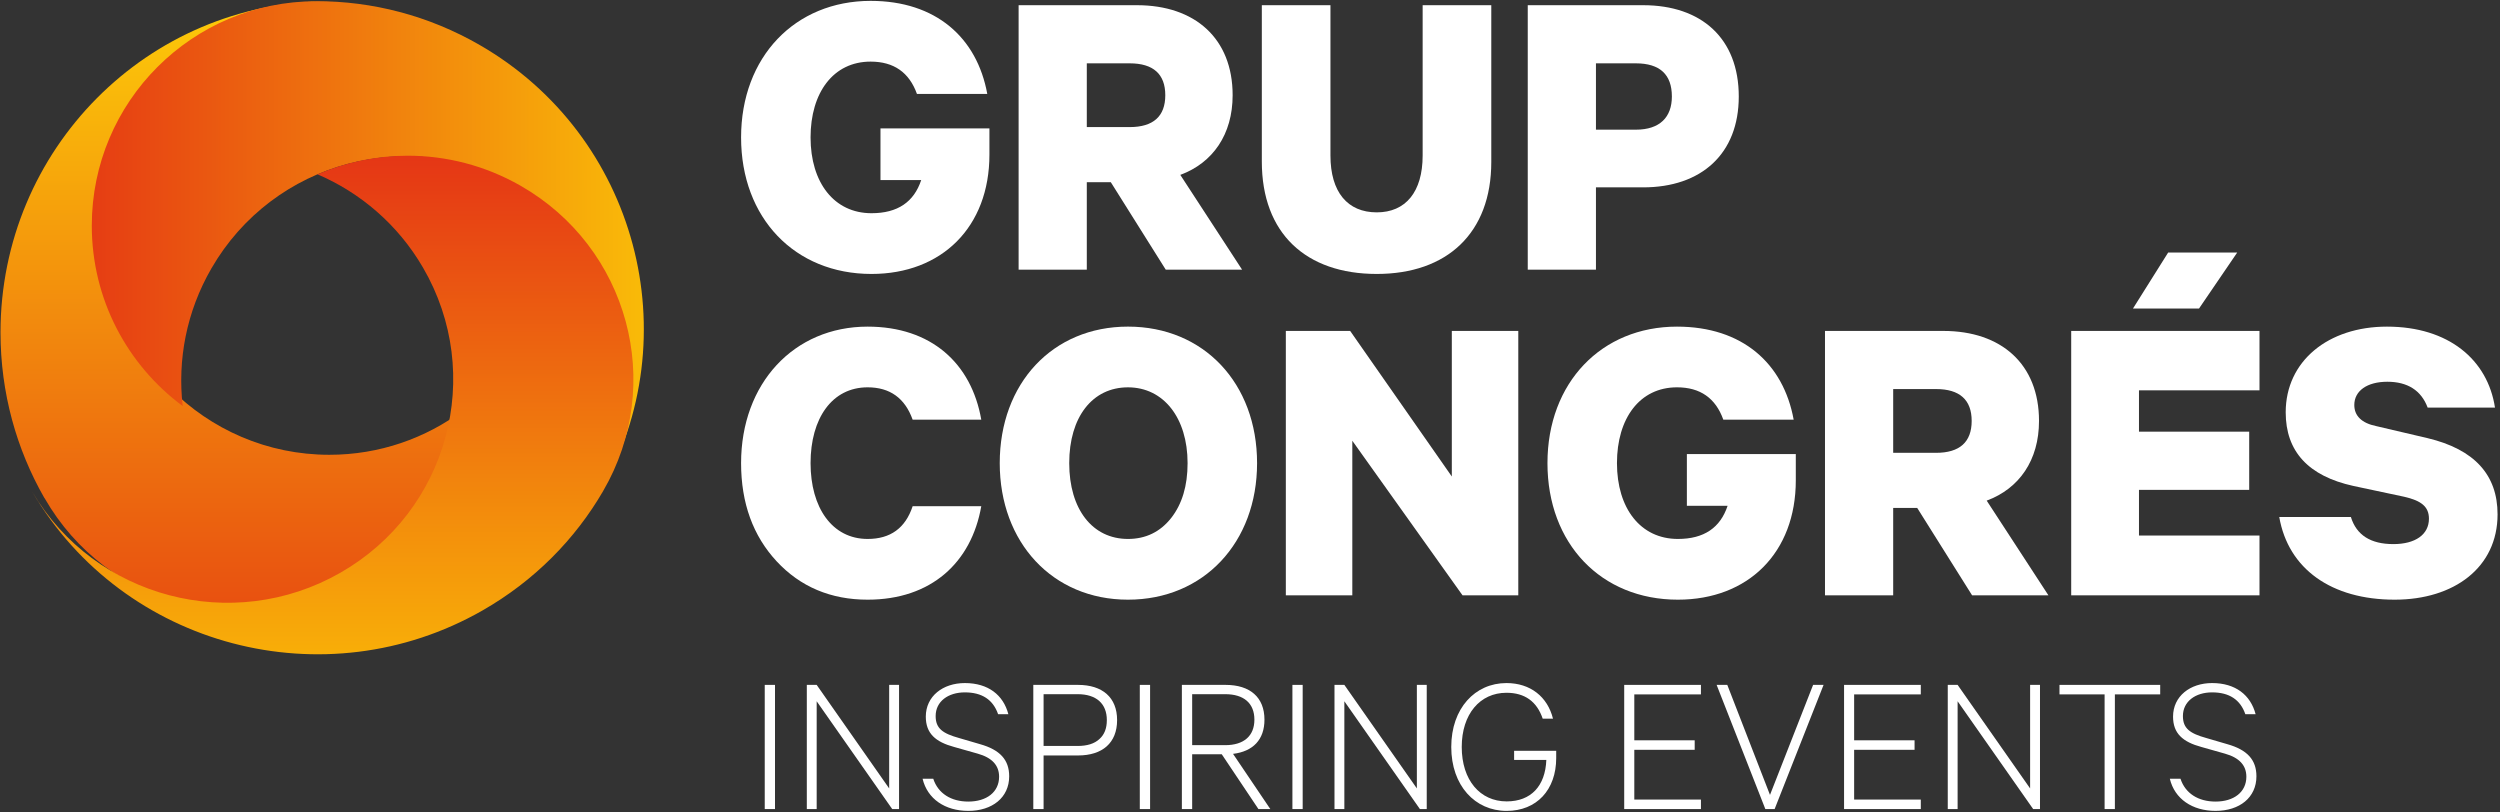
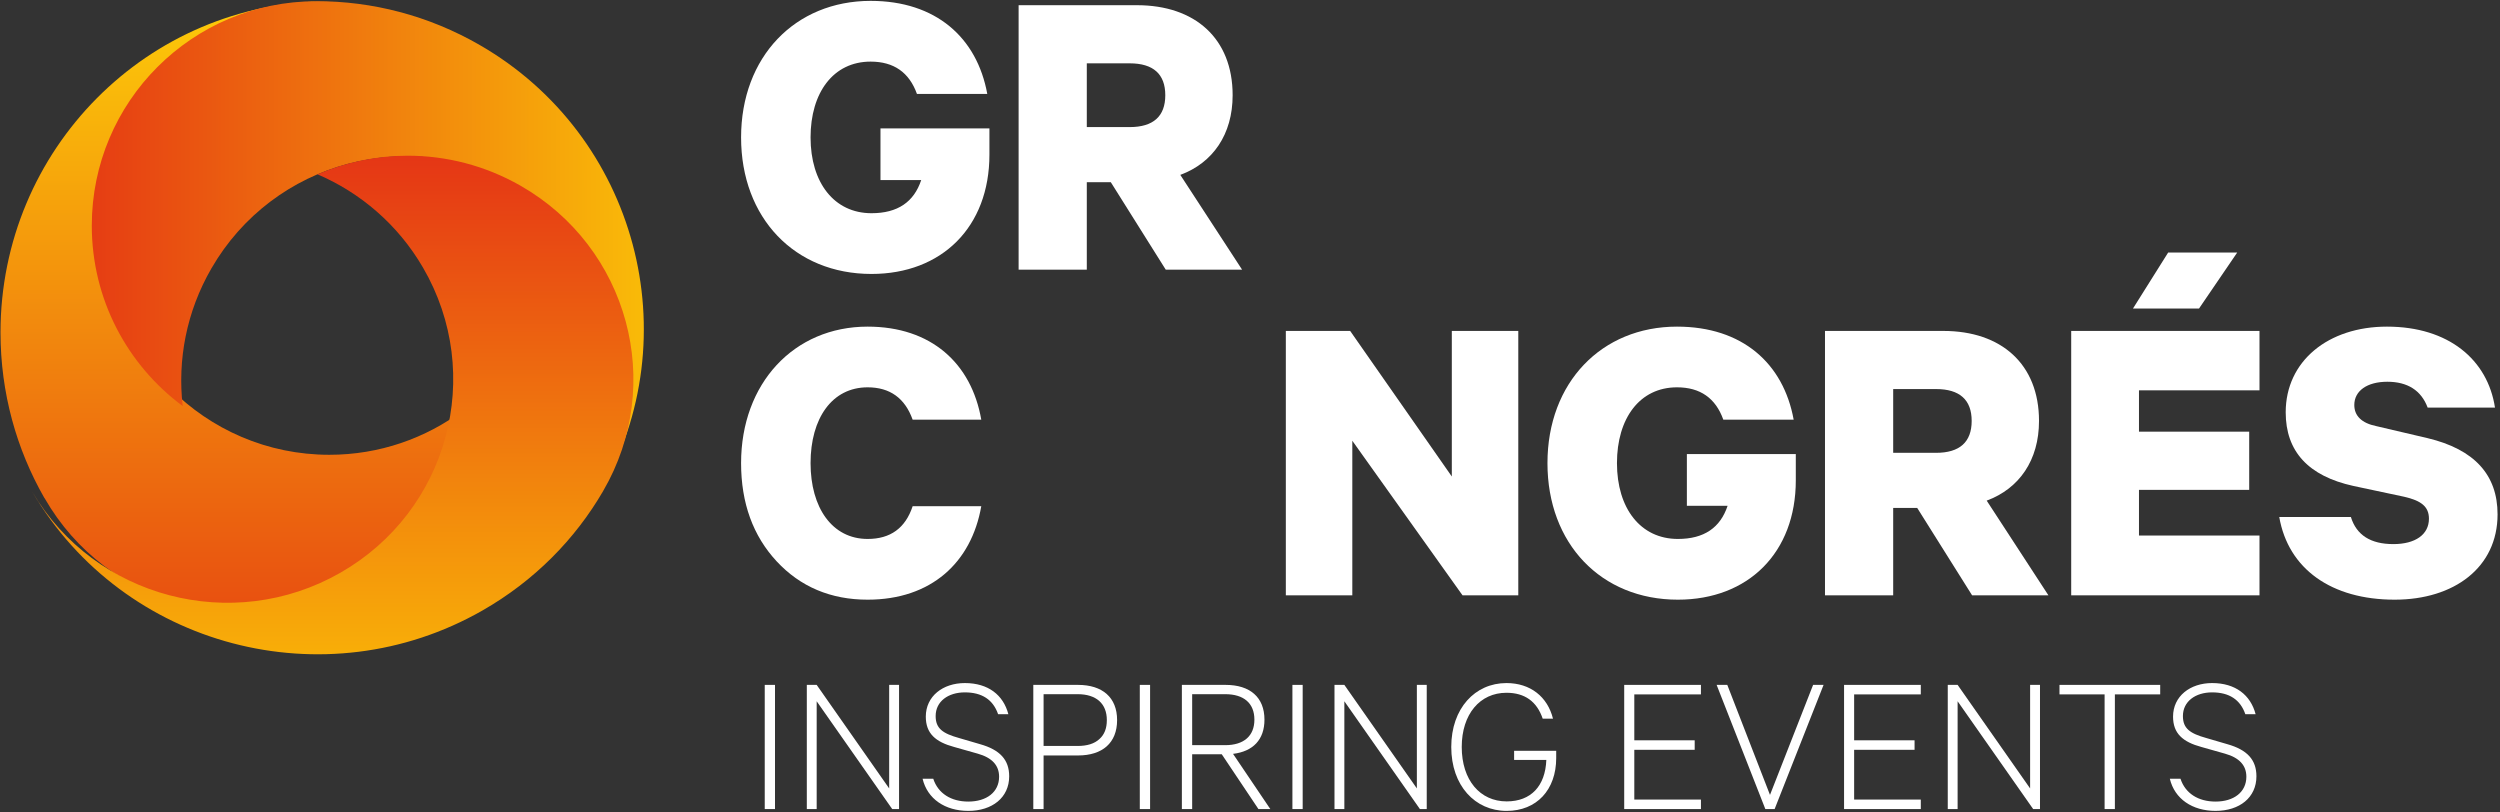
<svg xmlns="http://www.w3.org/2000/svg" xmlns:ns1="http://www.bohemiancoding.com/sketch/ns" xmlns:xlink="http://www.w3.org/1999/xlink" width="200px" height="65px" viewBox="0 0 200 65" version="1.1">
  <rect x="0" y="0" width="200" height="65" fill="#333333" stroke="none" />
  <title>logo</title>
  <desc>Created with Sketch.</desc>
  <defs>
    <linearGradient x1="50%" y1="0%" x2="50%" y2="100%" id="linearGradient-1">
      <stop stop-color="#FCC709" offset="2.846%" />
      <stop stop-color="#E74911" offset="100%" />
    </linearGradient>
    <path id="path-2" d="M0.041,26.598 C0.041,31.427 1.321,35.951 3.556,39.849 L3.556,39.849 L3.564,39.847 C8.536,48.525 19.551,51.5 28.163,46.486 L28.163,46.486 C33.303,43.499 36.424,38.342 37.051,32.828 L37.051,32.828 C34.057,35.063 30.353,36.383 26.344,36.383 L26.344,36.383 C16.4,36.383 8.336,28.262 8.336,18.239 L8.336,18.239 C8.336,8.221 16.4,0.099 26.344,0.099 L26.344,0.099 C11.814,0.099 0.041,11.963 0.041,26.598" />
    <linearGradient x1="0%" y1="43.347%" x2="93.888%" y2="43.347%" id="linearGradient-4">
      <stop stop-color="#E63D13" offset="0%" />
      <stop stop-color="#FABD08" offset="100%" />
    </linearGradient>
    <path id="path-5" d="M18.701,0.094 L18.701,0.098 C8.79,0.098 0.754,8.135 0.754,18.049 L0.754,18.049 C0.754,23.967 3.615,29.213 8.027,32.485 L8.027,32.485 C7.604,28.795 8.321,24.941 10.319,21.481 L10.319,21.481 C15.273,12.893 26.247,9.951 34.834,14.909 L34.834,14.909 C43.418,19.867 46.353,30.845 41.402,39.43 L41.402,39.43 C48.641,26.891 44.343,10.851 31.807,3.612 L31.807,3.612 C27.681,1.228 23.174,0.094 18.729,0.094 L18.729,0.094 L18.701,0.094 Z" />
    <linearGradient x1="50%" y1="0%" x2="50%" y2="100%" id="linearGradient-7">
      <stop stop-color="#E53615" offset="0%" />
      <stop stop-color="#FAB907" offset="100%" />
    </linearGradient>
    <path d="M23.072,1.488 C26.497,2.96 29.501,5.497 31.51,8.946 L31.51,8.946 C36.498,17.497 33.537,28.43 24.897,33.368 L24.897,33.368 C16.281,38.295 5.267,35.392 0.259,26.896 L0.259,26.896 C7.569,39.333 23.668,43.583 36.267,36.386 L36.267,36.386 C40.43,34.008 43.691,30.674 45.926,26.828 L45.926,26.828 L45.926,26.826 C50.91,18.272 47.955,7.338 39.314,2.4 L39.314,2.4 C36.468,0.775 33.361,0.002 30.296,0.002 L30.296,0.002 C27.806,0.002 25.345,0.512 23.072,1.488 L23.072,1.488 Z M0.259,26.896 L0.218,26.824 L0.259,26.896 Z" id="path-8" />
  </defs>
  <g id="Page-1" stroke="none" stroke-width="1" fill="none" fill-rule="evenodd" ns1:type="MSPage">
    <g id="home-copy" ns1:type="MSArtboardGroup" transform="translate(-167, -25)">
      <g id="logo" ns1:type="MSLayerGroup" transform="translate(167, 25)">
        <g id="Imported-Layers" transform="translate(58.915, 0)" fill="#FFFFFF" ns1:type="MSShapeGroup">
          <g id="Group-40">
            <path d="M14.782,14.405 L11.523,14.405 L11.523,10.27 L20.239,10.27 L20.239,12.371 C20.239,18.159 16.43,21.916 10.803,21.916 C4.661,21.916 0.372,17.437 0.372,10.994 C0.372,4.55 4.695,0.07 10.734,0.07 C15.949,0.07 19.244,2.999 20.067,7.513 L14.44,7.513 C13.822,5.79 12.587,4.929 10.734,4.929 C7.749,4.929 5.93,7.409 5.93,10.994 C5.93,14.61 7.818,17.057 10.803,17.057 C12.895,17.057 14.199,16.162 14.782,14.405" id="Fill-1" />
            <path d="M31.46,5.067 L28.029,5.067 L28.029,10.167 L31.46,10.167 C33.347,10.167 34.308,9.306 34.308,7.617 C34.308,5.928 33.347,5.067 31.46,5.067 L31.46,5.067 Z M34.343,21.571 L29.951,14.578 L28.029,14.578 L28.029,21.571 L22.574,21.571 L22.574,0.416 L32.044,0.416 C36.676,0.416 39.696,3.069 39.696,7.617 C39.696,10.752 38.117,13.026 35.509,13.991 L40.45,21.571 L34.343,21.571 Z" id="Fill-3" />
-             <path d="M42.031,12.923 L42.031,0.416 L47.521,0.416 L47.521,12.44 C47.521,15.369 48.892,16.989 51.227,16.989 C53.524,16.989 54.897,15.369 54.897,12.44 L54.897,0.416 L60.388,0.416 L60.388,12.958 C60.388,18.641 56.854,21.916 51.227,21.916 C45.565,21.916 42.031,18.677 42.031,12.923" id="Fill-5" />
-             <path d="M71.952,5.067 L68.761,5.067 L68.761,10.374 L71.952,10.374 C73.873,10.374 74.835,9.374 74.835,7.719 C74.835,5.962 73.873,5.067 71.952,5.067 M72.536,14.989 L68.761,14.989 L68.761,21.571 L63.305,21.571 L63.305,0.416 L72.536,0.416 C77.202,0.416 80.187,3.069 80.187,7.719 C80.187,12.303 77.202,14.989 72.536,14.989" id="Fill-7" />
            <path d="M19.587,33.573 L14.097,33.573 C13.479,31.848 12.278,30.986 10.495,30.986 C7.647,30.986 5.93,33.467 5.93,37.052 C5.93,40.6 7.647,43.116 10.495,43.116 C12.312,43.116 13.514,42.256 14.097,40.497 L19.587,40.497 C18.798,45.01 15.573,47.974 10.495,47.974 C7.543,47.974 5.107,46.94 3.219,44.908 C1.332,42.875 0.372,40.256 0.372,37.052 C0.372,30.677 4.593,26.13 10.495,26.13 C15.573,26.13 18.798,29.057 19.587,33.573" id="Fill-9" />
-             <path d="M34.788,41.428 C35.647,40.326 36.092,38.877 36.092,37.051 C36.092,33.434 34.171,30.987 31.323,30.987 C28.475,30.987 26.623,33.365 26.623,37.051 C26.623,40.738 28.475,43.116 31.323,43.116 C32.73,43.116 33.896,42.565 34.788,41.428 M41.651,37.051 C41.651,43.391 37.396,47.974 31.323,47.974 C25.284,47.974 21.064,43.391 21.064,37.051 C21.064,30.677 25.284,26.129 31.323,26.129 C37.396,26.129 41.651,30.677 41.651,37.051" id="Fill-11" />
            <path d="M57.23,26.475 L62.548,26.475 L62.548,47.628 L58.088,47.628 L49.27,35.26 L49.27,47.628 L43.952,47.628 L43.952,26.475 L49.098,26.475 L57.23,38.12 L57.23,26.475 Z" id="Fill-13" />
            <path d="M79.293,40.463 L76.035,40.463 L76.035,36.327 L84.749,36.327 L84.749,38.429 C84.749,44.217 80.941,47.974 75.315,47.974 C69.173,47.974 64.882,43.496 64.882,37.051 C64.882,30.608 69.207,26.13 75.245,26.13 C80.461,26.13 83.756,29.057 84.578,33.573 L78.95,33.573 C78.333,31.848 77.098,30.986 75.245,30.986 C72.26,30.986 70.442,33.468 70.442,37.051 C70.442,40.669 72.328,43.116 75.315,43.116 C77.406,43.116 78.709,42.22 79.293,40.463" id="Fill-15" />
            <path d="M95.971,31.125 L92.54,31.125 L92.54,36.226 L95.971,36.226 C97.858,36.226 98.819,35.364 98.819,33.675 C98.819,31.987 97.858,31.125 95.971,31.125 L95.971,31.125 Z M98.854,47.628 L94.462,40.635 L92.54,40.635 L92.54,47.628 L87.084,47.628 L87.084,26.475 L96.555,26.475 C101.187,26.475 104.206,29.127 104.206,33.675 C104.206,36.81 102.629,39.085 100.02,40.05 L104.96,47.628 L98.854,47.628 Z" id="Fill-17" />
            <path d="M120.061,20.204 L117.007,24.682 L111.723,24.682 L114.537,20.204 L120.061,20.204 Z M106.781,47.628 L106.781,26.475 L121.844,26.475 L121.844,31.228 L112.203,31.228 L112.203,34.536 L121.021,34.536 L121.021,39.187 L112.203,39.187 L112.203,42.84 L121.844,42.84 L121.844,47.628 L106.781,47.628 Z" id="Fill-19" />
            <g id="Group-23" transform="translate(123.256, 26.078)">
              <path d="M0.169,15.28 L5.899,15.28 C6.345,16.728 7.478,17.45 9.296,17.45 C11.046,17.45 12.144,16.694 12.144,15.418 C12.144,14.454 11.527,13.972 10.154,13.66 L6.105,12.799 C2.503,12.008 0.685,10.044 0.685,6.907 C0.685,2.809 4.082,0.052 8.782,0.052 C13.722,0.052 16.844,2.705 17.427,6.529 L12.041,6.529 C11.527,5.15 10.428,4.462 8.816,4.462 C7.203,4.462 6.173,5.186 6.173,6.322 C6.173,7.184 6.757,7.77 7.925,8.01 L12.041,8.975 C15.781,9.871 17.634,11.904 17.634,15.073 C17.634,19.311 14.168,21.896 9.399,21.896 C4.356,21.896 0.891,19.45 0.169,15.28" id="Fill-21" />
            </g>
            <path d="M2.264,54.791 L3.085,54.791 L3.085,64.725 L2.264,64.725 L2.264,54.791 Z" id="Fill-24" />
            <path d="M12.219,54.791 L13.009,54.791 L13.009,64.725 L12.462,64.725 L6.419,56.101 L6.419,64.725 L5.63,64.725 L5.63,54.791 L6.419,54.791 L12.219,63.074 L12.219,54.791 Z" id="Fill-26" />
            <path d="M14.891,62.298 L15.745,62.298 C16.132,63.481 17.178,64.126 18.549,64.126 C20.015,64.126 21.013,63.367 21.013,62.137 C21.013,61.231 20.45,60.616 19.306,60.293 L17.421,59.759 C15.922,59.354 15.149,58.674 15.149,57.331 C15.149,55.696 16.517,54.645 18.274,54.645 C20.145,54.645 21.351,55.6 21.754,57.136 L20.933,57.136 C20.529,55.972 19.644,55.39 18.274,55.39 C16.936,55.39 15.937,56.117 15.937,57.282 C15.937,58.271 16.486,58.674 17.823,59.046 L19.483,59.532 C21.094,59.985 21.82,60.793 21.82,62.104 C21.82,63.804 20.466,64.871 18.549,64.871 C16.695,64.871 15.277,63.917 14.891,62.298" id="Fill-27" />
            <path d="M27.294,55.534 L24.572,55.534 L24.572,59.677 L27.294,59.677 C28.053,59.677 28.632,59.499 29.035,59.127 C29.437,58.771 29.632,58.271 29.632,57.607 C29.632,56.295 28.793,55.534 27.294,55.534 M27.326,60.437 L24.572,60.437 L24.572,64.725 L23.749,64.725 L23.749,54.791 L27.326,54.791 C29.277,54.791 30.453,55.794 30.453,57.607 C30.453,59.435 29.277,60.437 27.326,60.437" id="Fill-28" />
            <path d="M32.269,54.791 L33.092,54.791 L33.092,64.725 L32.269,64.725 L32.269,54.791 Z" id="Fill-29" />
            <path d="M39.1,55.534 L36.458,55.534 L36.458,59.613 L39.1,59.613 C40.599,59.613 41.437,58.867 41.437,57.574 C41.437,56.264 40.599,55.534 39.1,55.534 L39.1,55.534 Z M41.759,64.725 L38.826,60.341 L36.458,60.341 L36.458,64.725 L35.635,64.725 L35.635,54.791 L39.132,54.791 C41.082,54.791 42.242,55.778 42.242,57.574 C42.242,59.177 41.323,60.115 39.728,60.309 L42.71,64.725 L41.759,64.725 Z" id="Fill-30" />
            <path d="M44.478,54.791 L45.299,54.791 L45.299,64.725 L44.478,64.725 L44.478,54.791 Z" id="Fill-31" />
            <path d="M54.434,54.791 L55.224,54.791 L55.224,64.725 L54.677,64.725 L48.633,56.101 L48.633,64.725 L47.844,64.725 L47.844,54.791 L48.633,54.791 L54.434,63.074 L54.434,54.791 Z" id="Fill-32" />
            <path d="M64.792,60.793 L62.214,60.793 L62.214,60.065 L65.581,60.065 L65.581,60.647 C65.581,63.187 64.018,64.872 61.617,64.872 C59.087,64.872 57.186,62.849 57.186,59.759 C57.186,56.668 59.087,54.645 61.602,54.645 C63.519,54.645 64.889,55.745 65.324,57.493 L64.501,57.493 C64.035,56.117 63.067,55.422 61.602,55.422 C59.49,55.422 58.024,57.12 58.024,59.759 C58.024,62.412 59.49,64.112 61.617,64.112 C63.567,64.112 64.711,62.88 64.792,60.793" id="Fill-33" />
            <path d="M71.022,64.725 L71.022,54.791 L77.16,54.791 L77.16,55.552 L71.829,55.552 L71.829,59.224 L76.66,59.224 L76.66,59.985 L71.829,59.985 L71.829,63.965 L77.16,63.965 L77.16,64.725 L71.022,64.725 Z" id="Fill-34" />
            <path d="M86.971,54.791 L83.055,64.725 L82.312,64.725 L78.415,54.791 L79.268,54.791 L82.684,63.593 L86.133,54.791 L86.971,54.791 Z" id="Fill-35" />
            <path d="M88.61,64.725 L88.61,54.791 L94.749,54.791 L94.749,55.552 L89.416,55.552 L89.416,59.224 L94.25,59.224 L94.25,59.985 L89.416,59.985 L89.416,63.965 L94.749,63.965 L94.749,64.725 L88.61,64.725 Z" id="Fill-36" />
            <path d="M103.494,54.791 L104.284,54.791 L104.284,64.725 L103.738,64.725 L97.694,56.101 L97.694,64.725 L96.906,64.725 L96.906,54.791 L97.694,54.791 L103.494,63.074 L103.494,54.791 Z" id="Fill-37" />
            <path d="M109.453,55.551 L105.844,55.551 L105.844,54.791 L113.901,54.791 L113.901,55.551 L110.275,55.551 L110.275,64.725 L109.453,64.725 L109.453,55.551 Z" id="Fill-38" />
            <path d="M114.671,62.298 L115.524,62.298 C115.911,63.481 116.958,64.126 118.329,64.126 C119.795,64.126 120.794,63.367 120.794,62.137 C120.794,61.231 120.229,60.616 119.086,60.293 L117.2,59.759 C115.702,59.354 114.929,58.674 114.929,57.331 C114.929,55.696 116.297,54.645 118.054,54.645 C119.923,54.645 121.132,55.6 121.534,57.136 L120.712,57.136 C120.311,55.972 119.425,55.39 118.054,55.39 C116.717,55.39 115.718,56.117 115.718,57.282 C115.718,58.271 116.267,58.674 117.604,59.046 L119.263,59.532 C120.875,59.985 121.599,60.793 121.599,62.104 C121.599,63.804 120.248,64.871 118.329,64.871 C116.475,64.871 115.057,63.917 114.671,62.298" id="Fill-39" />
          </g>
        </g>
        <g id="Group-42-Copy-2-+-Group-45-Copy-+-Group-48-Copy">
          <g id="Group-42-Copy-2">
            <mask id="mask-3" ns1:name="Clip 41" fill="white">
              <use xlink:href="#path-2" />
            </mask>
            <use id="Clip-41" fill="url(#linearGradient-1)" ns1:type="MSShapeGroup" xlink:href="#path-2" />
            <path d="M0.041,26.598 C0.041,31.427 1.321,35.951 3.556,39.849 L3.556,39.849 L3.564,39.847 C8.536,48.525 19.551,51.5 28.163,46.486 L28.163,46.486 C33.303,43.499 36.424,38.342 37.051,32.828 L37.051,32.828 C34.057,35.063 30.353,36.383 26.344,36.383 L26.344,36.383 C16.4,36.383 8.336,28.262 8.336,18.239 L8.336,18.239 C8.336,8.221 16.4,0.099 26.344,0.099 L26.344,0.099 C11.814,0.099 0.041,11.963 0.041,26.598" id="Fill-40" ns1:type="MSShapeGroup" mask="url(#mask-3)" />
          </g>
          <g id="Group-45-Copy" transform="translate(6.589, 0)">
            <mask id="mask-6" ns1:name="Clip 44" fill="white">
              <use xlink:href="#path-5" />
            </mask>
            <use id="Clip-44" fill="url(#linearGradient-4)" ns1:type="MSShapeGroup" xlink:href="#path-5" />
            <path d="M18.701,0.094 L18.701,0.098 C8.79,0.098 0.754,8.135 0.754,18.049 L0.754,18.049 C0.754,23.967 3.615,29.213 8.027,32.485 L8.027,32.485 C7.604,28.795 8.321,24.941 10.319,21.481 L10.319,21.481 C15.273,12.893 26.247,9.951 34.834,14.909 L34.834,14.909 C43.418,19.867 46.353,30.845 41.402,39.43 L41.402,39.43 C48.641,26.891 44.343,10.851 31.807,3.612 L31.807,3.612 C27.681,1.228 23.174,0.094 18.729,0.094 L18.729,0.094 L18.701,0.094 Z" id="Fill-43" ns1:type="MSShapeGroup" mask="url(#mask-6)" />
          </g>
          <g id="Group-48-Copy" transform="translate(2.326, 12.455)">
            <mask id="mask-9" ns1:name="Clip 47" fill="white">
              <use xlink:href="#path-8" />
            </mask>
            <use id="Clip-47" fill="url(#linearGradient-7)" ns1:type="MSShapeGroup" xlink:href="#path-8" />
          </g>
        </g>
      </g>
    </g>
  </g>
</svg>